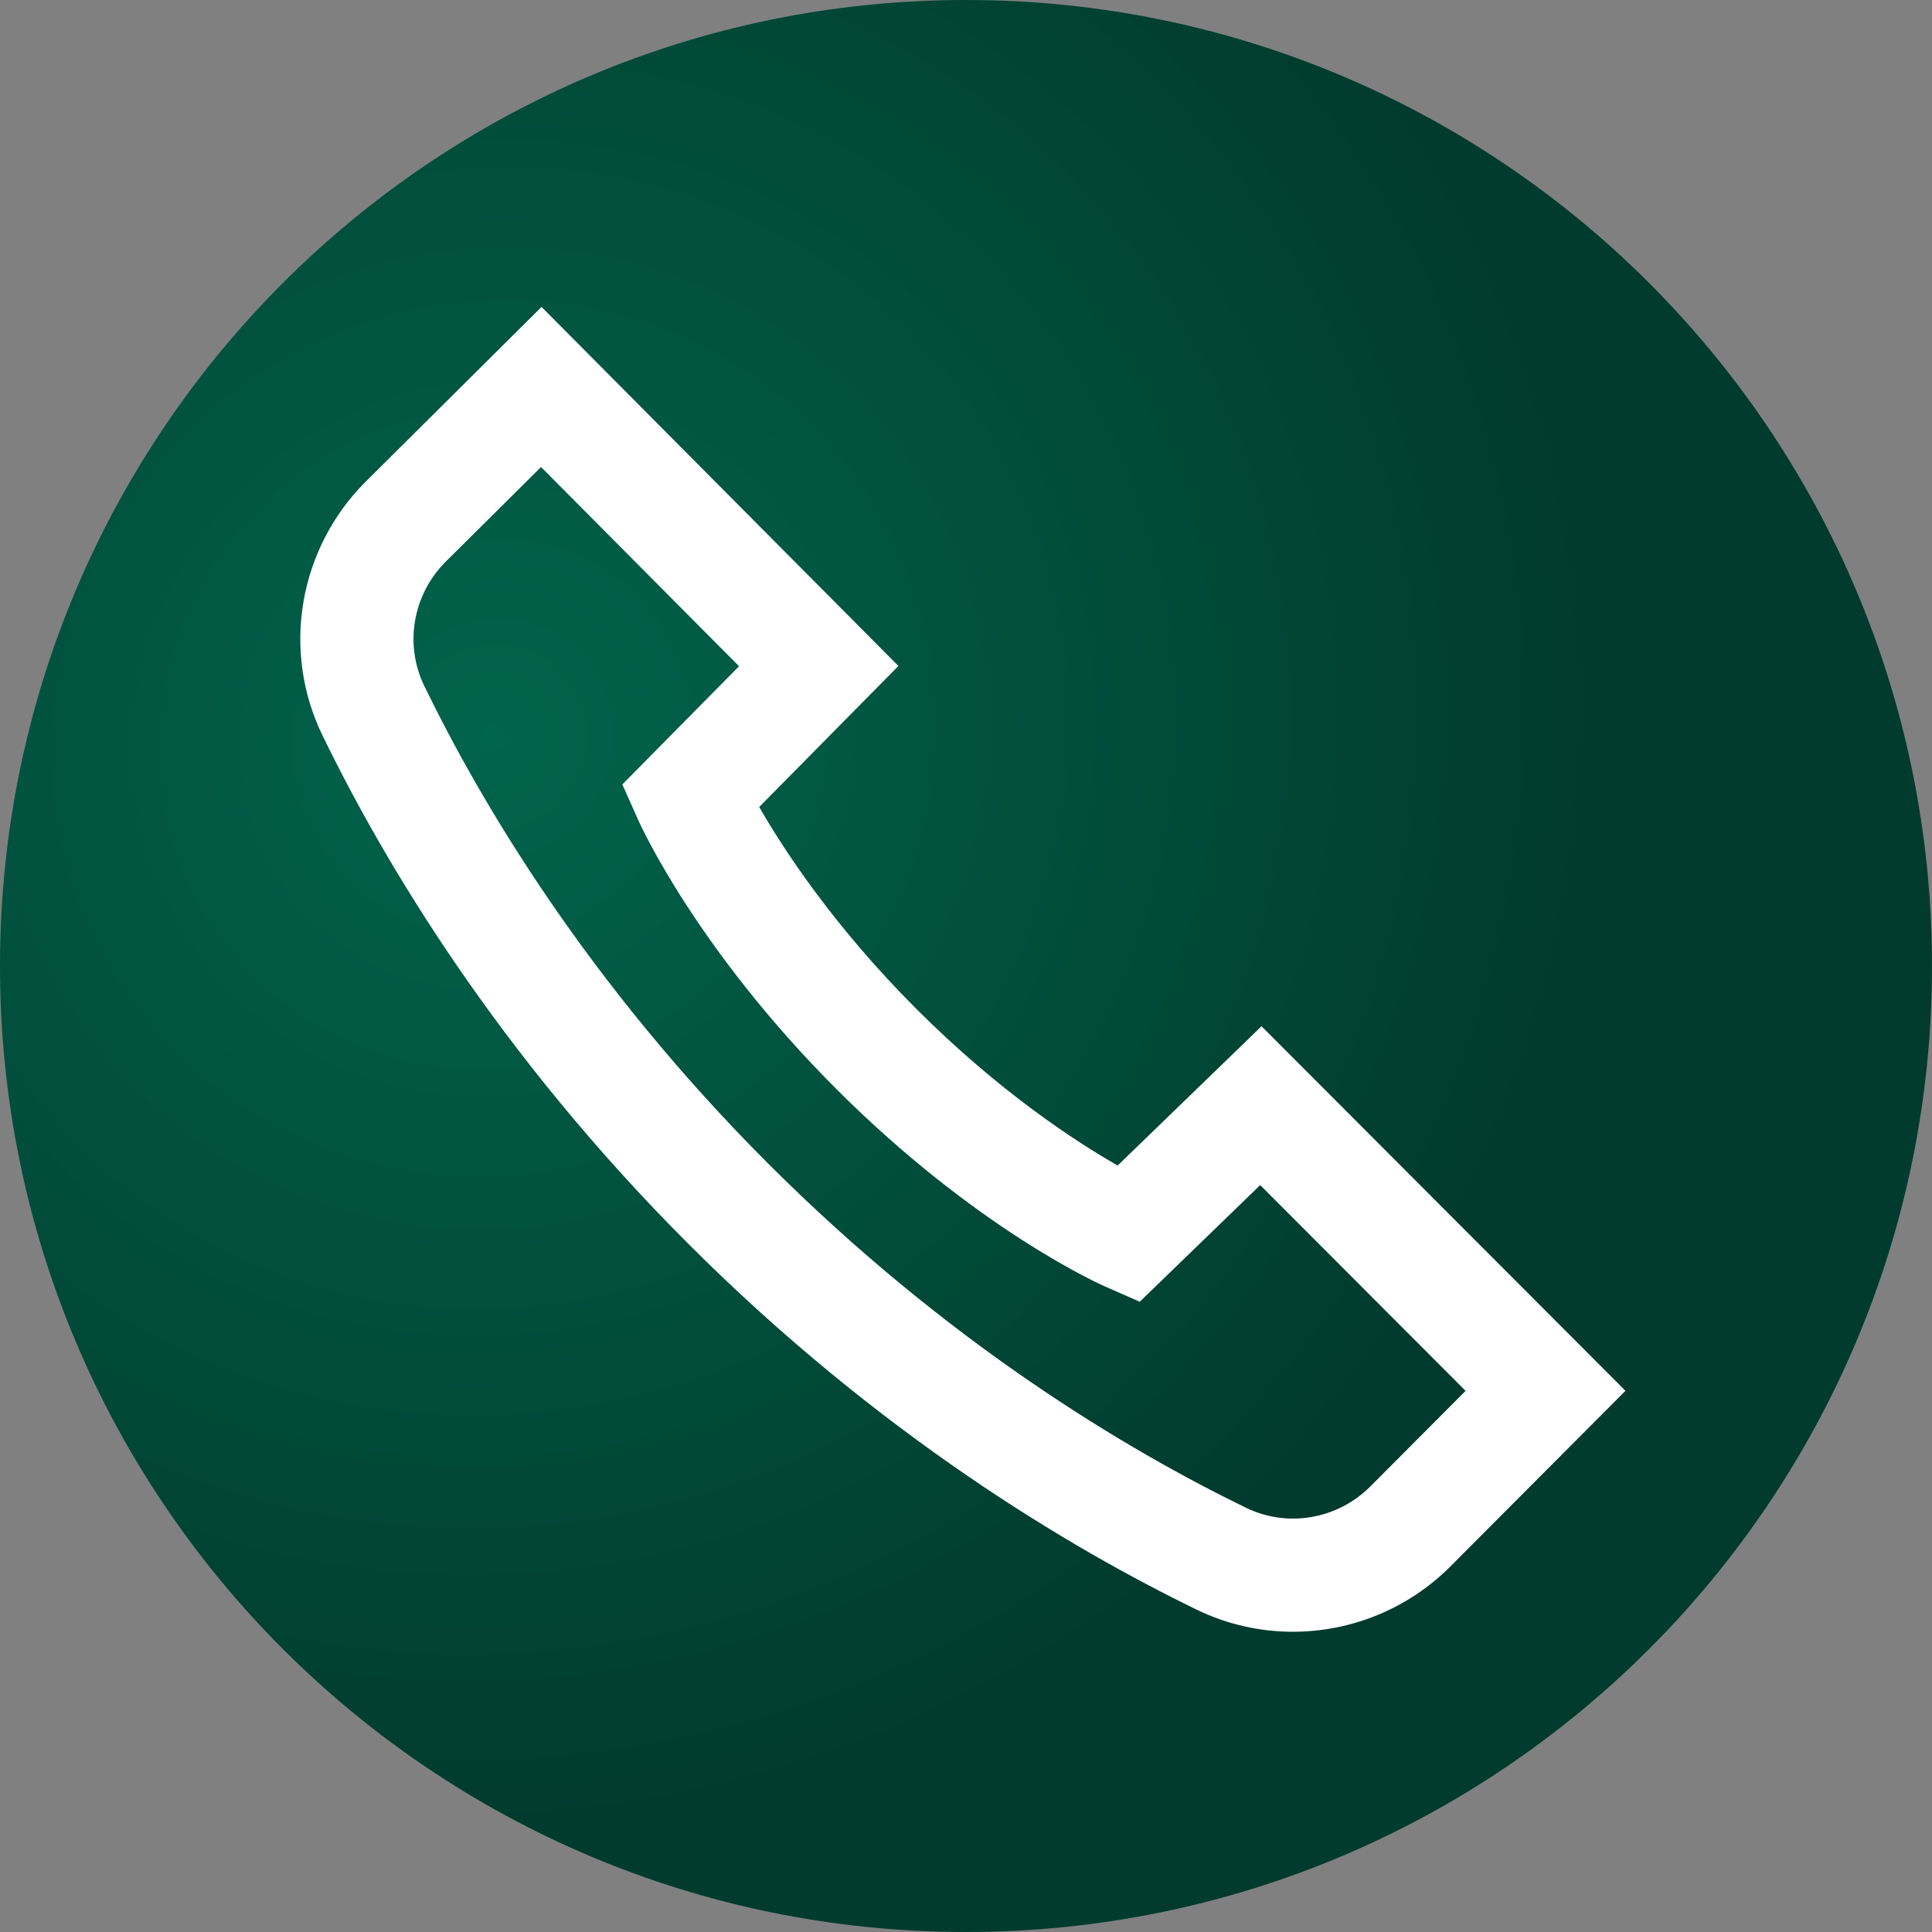
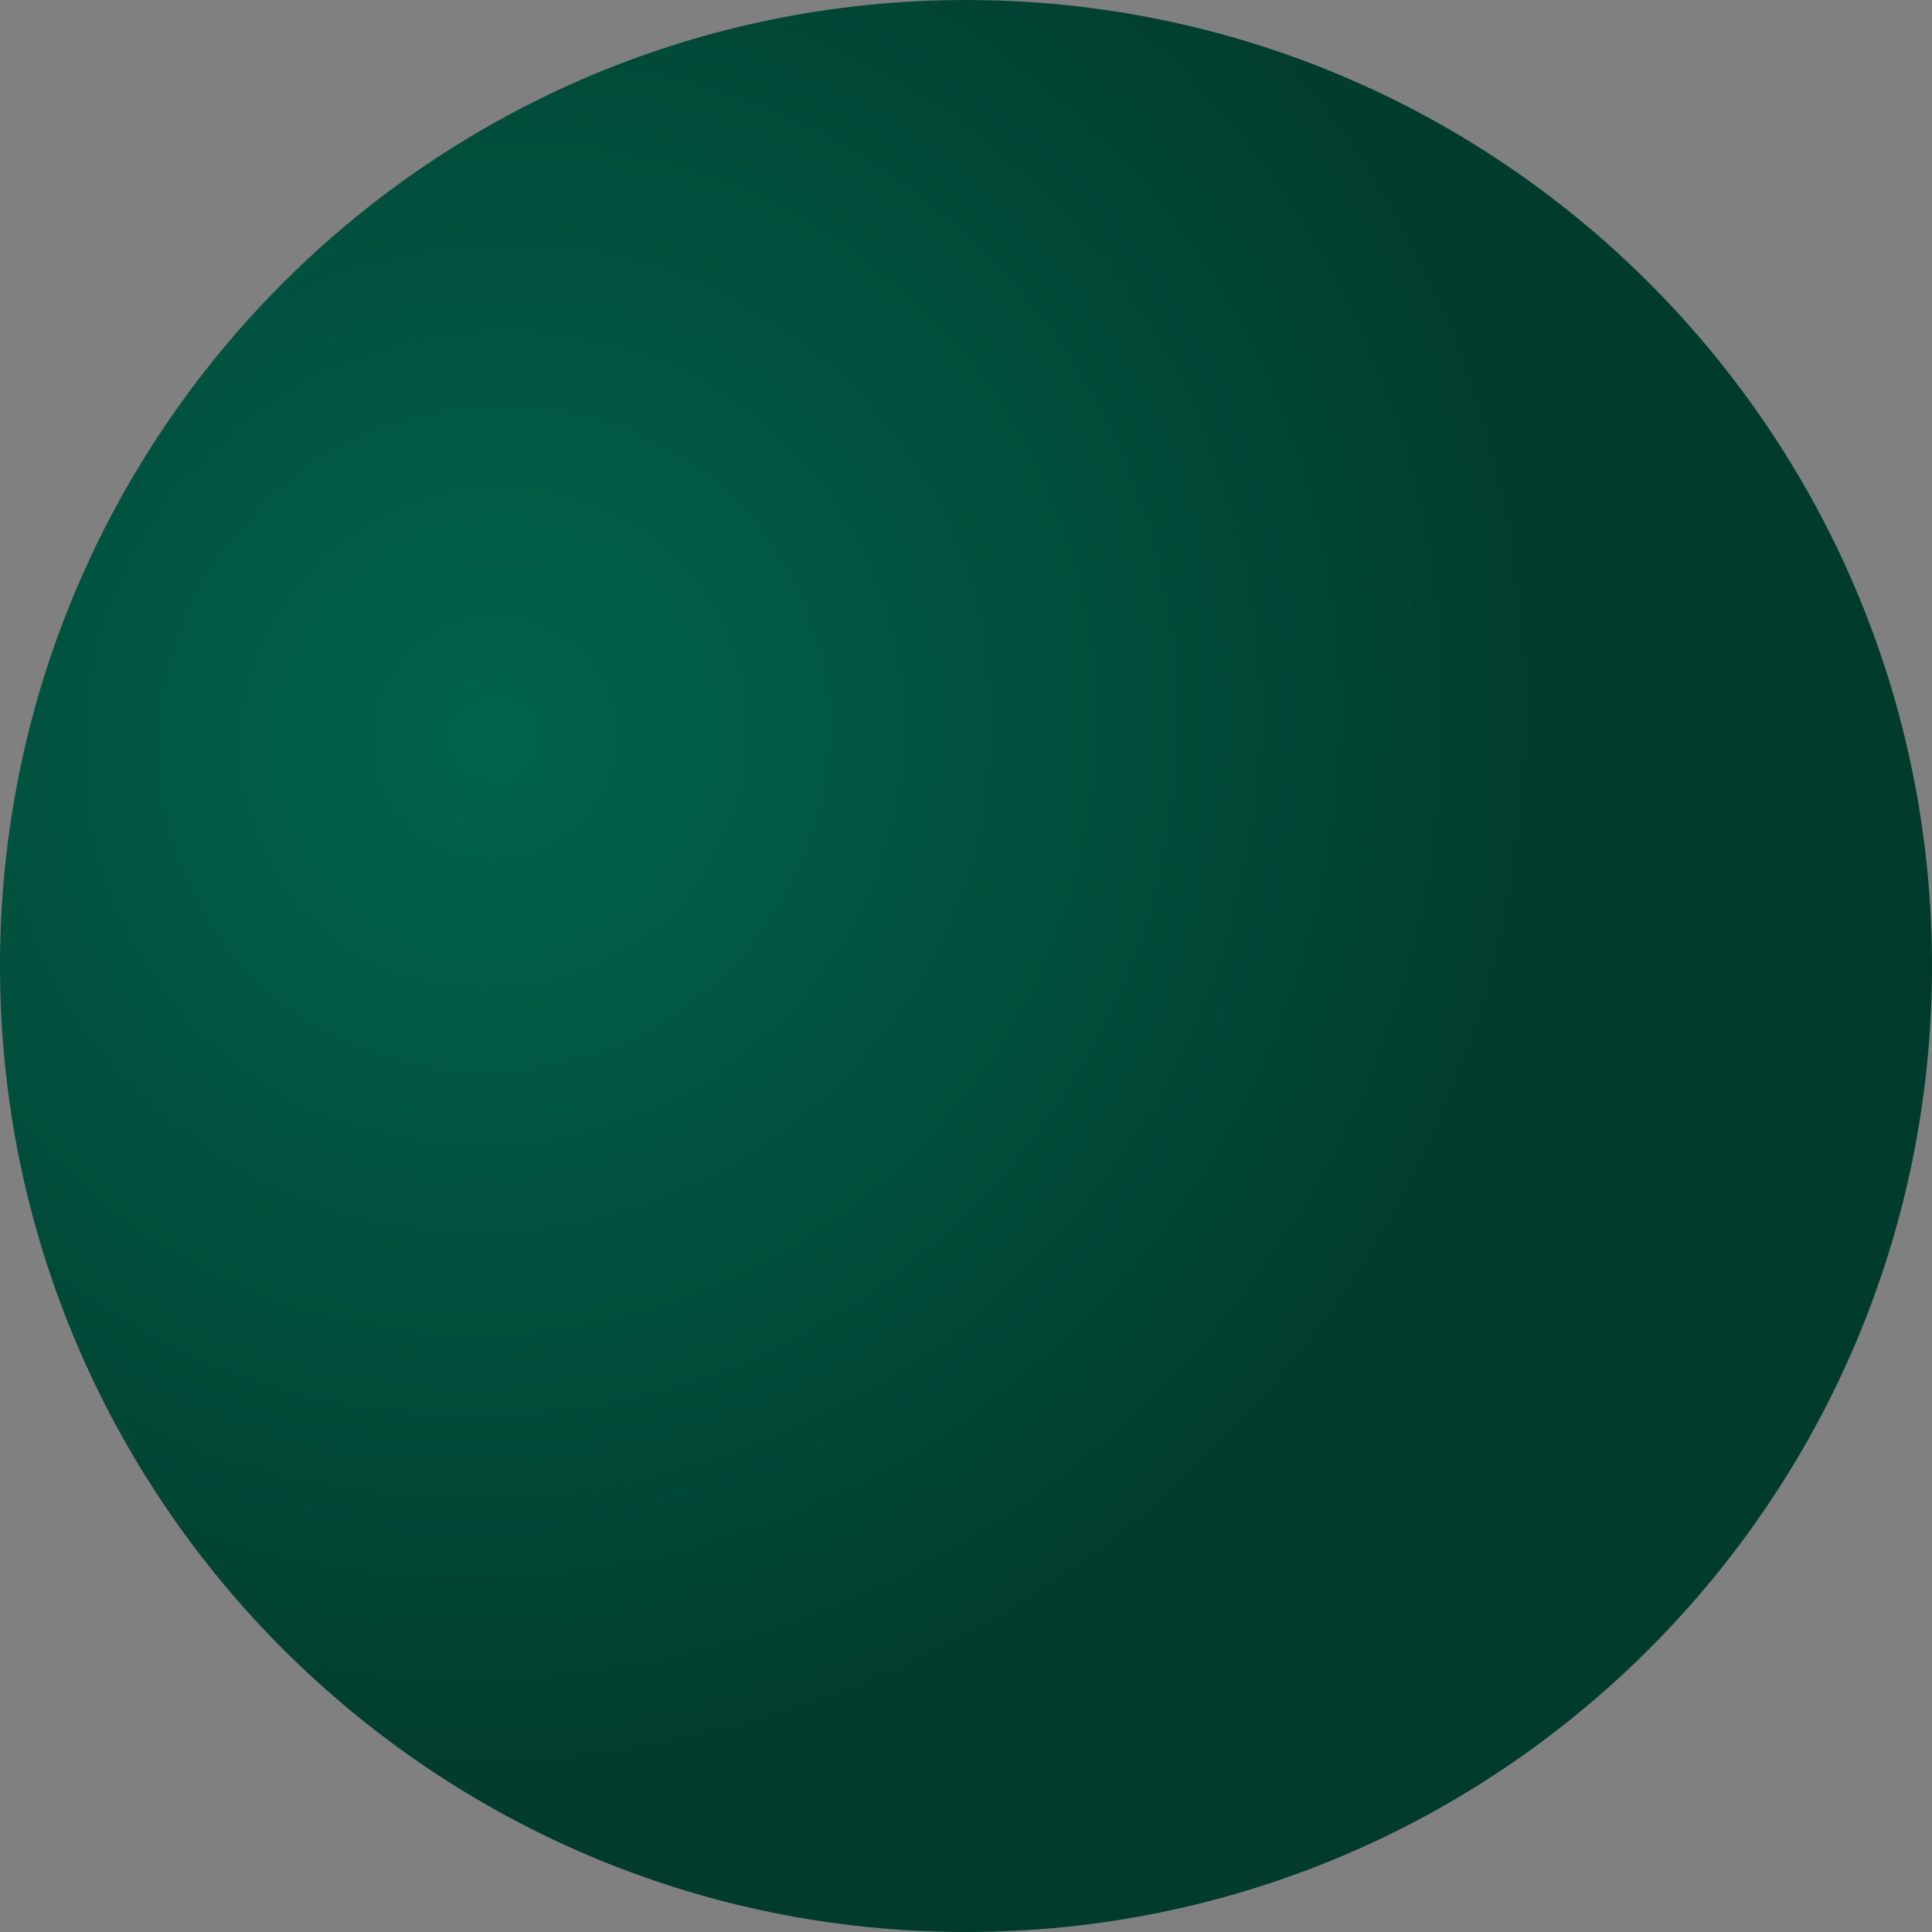
<svg xmlns="http://www.w3.org/2000/svg" width="54" height="54" viewBox="0 0 54 54" fill="none">
  <rect x="0" y="0" width="54" height="54" fill="#808080" stroke="none" />
  <path d="M54 27C54 41.912 41.912 54 27 54C12.088 54 0 41.912 0 27C0 12.088 12.088 0 27 0C41.912 0 54 12.088 54 27Z" fill="url(#paint0_radial_1733_2482)" />
-   <path d="M35.26 28.684L31.239 32.577C30.074 31.911 27.937 30.524 25.617 28.204C23.297 25.885 21.896 23.732 21.22 22.556L25.111 18.614L15.136 8.579L10.219 13.464C8.347 15.336 7.861 18.184 9.012 20.552C10.729 24.087 13.897 29.423 19.238 34.764C24.579 40.106 29.915 43.274 33.45 44.991C34.306 45.407 35.225 45.608 36.138 45.608C37.75 45.608 39.343 44.979 40.538 43.784L45.432 38.873L35.26 28.684ZM38.3 41.548C37.381 42.466 35.987 42.706 34.832 42.145C31.515 40.534 26.506 37.557 21.475 32.527C16.445 27.497 13.469 22.487 11.858 19.17C11.296 18.014 11.537 16.621 12.452 15.705L15.122 13.053L20.657 18.622L17.395 21.925L17.835 22.912C17.9 23.058 19.474 26.536 23.38 30.442C27.289 34.351 30.738 35.893 30.883 35.956L31.856 36.384L35.223 33.124L40.964 38.875L38.3 41.548Z" fill="white" />
  <defs>
    <radialGradient id="paint0_radial_1733_2482" cx="0" cy="0" r="1" gradientUnits="userSpaceOnUse" gradientTransform="translate(13.781 20.577) rotate(61.048) scale(30.125 30.86)">
      <stop stop-color="#01644C" />
      <stop offset="1" stop-color="#013B2D" />
    </radialGradient>
  </defs>
</svg>